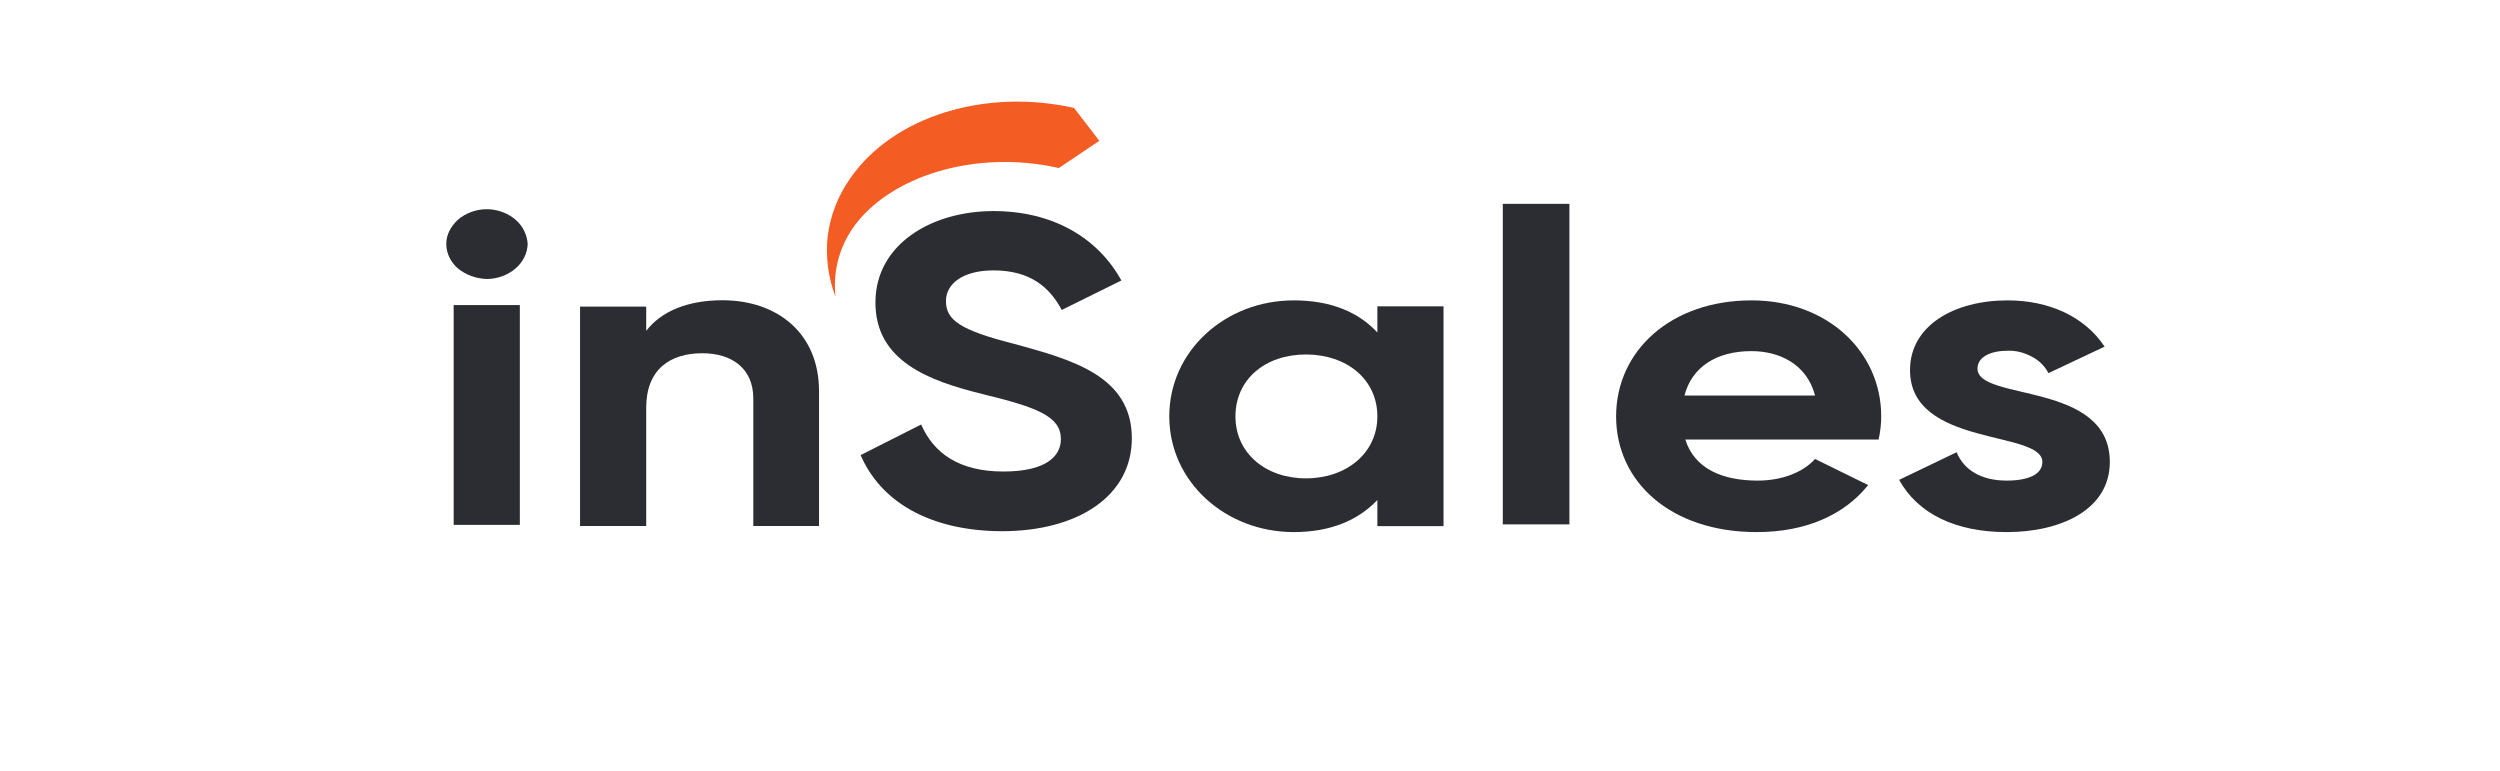
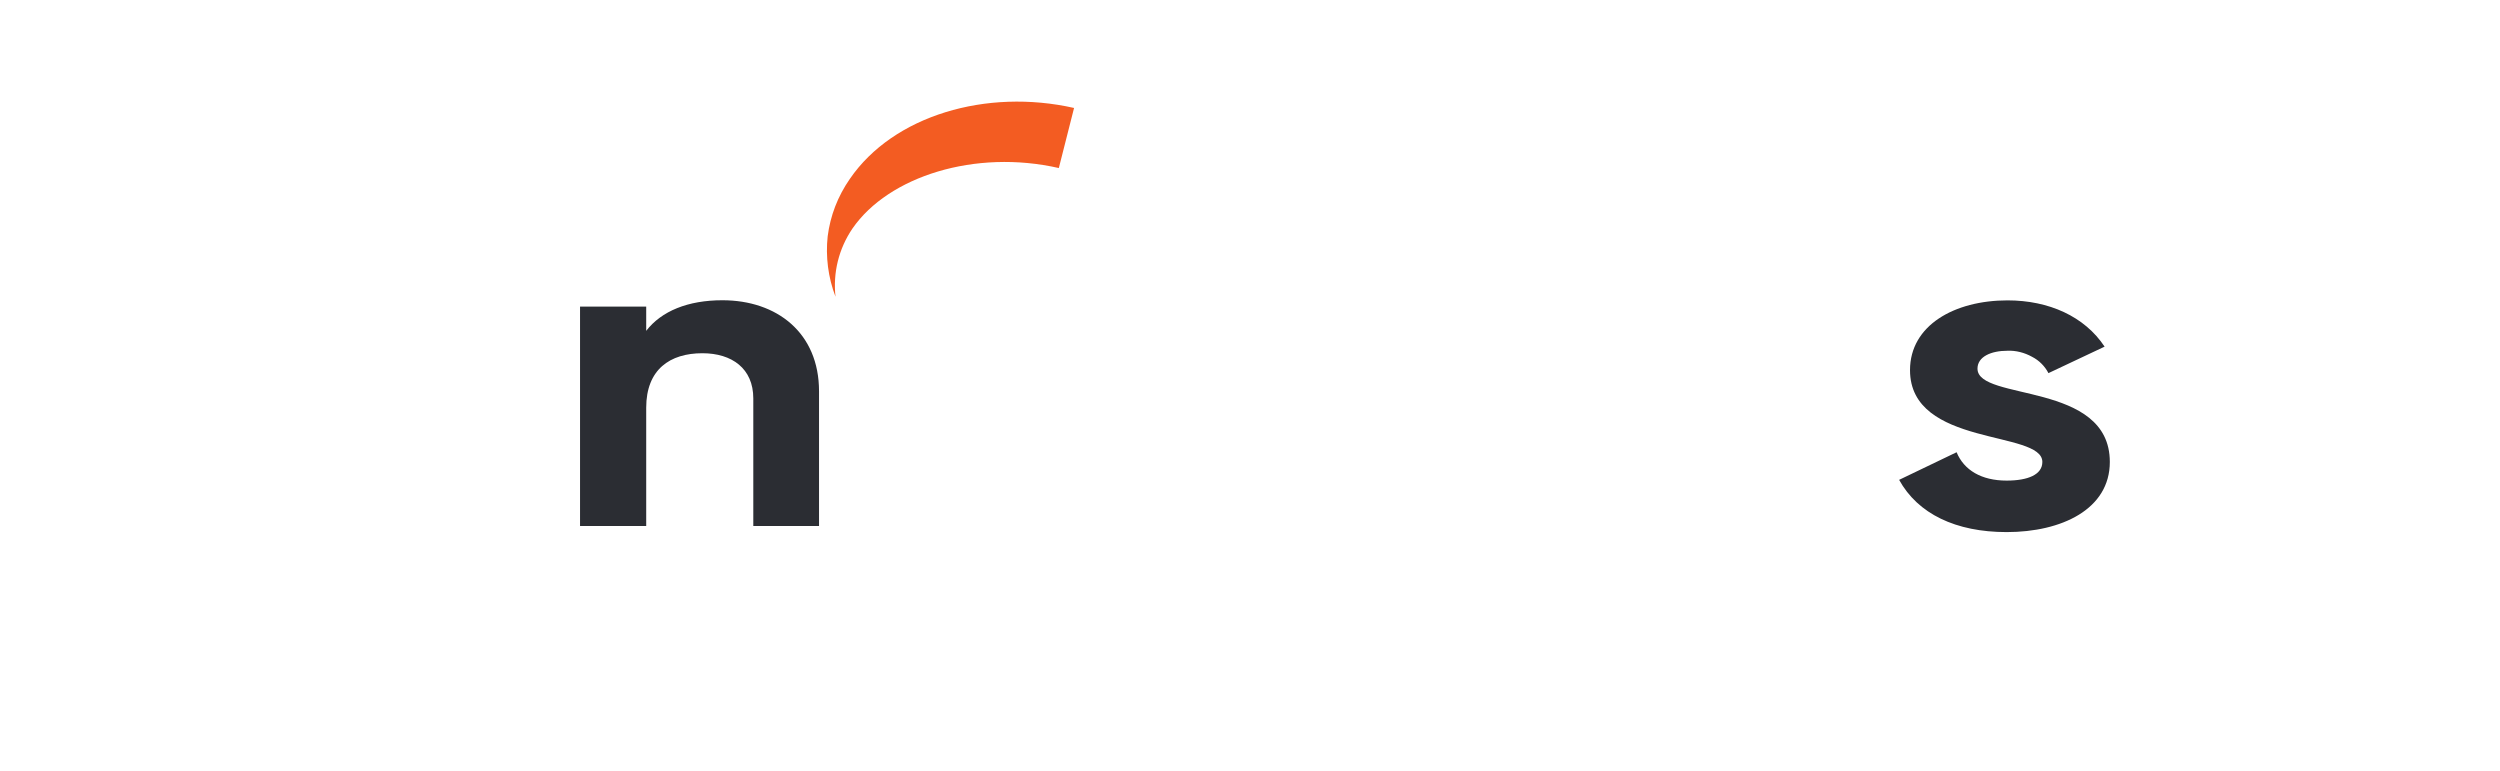
<svg xmlns="http://www.w3.org/2000/svg" width="402" height="124" viewBox="0 0 402 124" fill="none">
-   <path transform="matrix(0.7,0,0,0.6,31.1,8.3)" fill-rule="evenodd" clip-rule="evenodd" d="M 147.5 65.7 C 145.8 60.5 145.2 54.9 145.7 49.5 C 146.3 44 148 38.8 150.8 34.1 C 160.8 17.1 182.2 9.8 202.3 15.1 L 208.1 23.9 L 198.8 31.2 C 179.6 26.1 159.7 33.4 151.4 47.4 C 148.2 52.9 146.9 59.3 147.5 65.7 Z" fill="#f35c22" />
-   <path transform="matrix(0.7,0,0,0.6,5.4,20.8)" d="M 94.8 30.7 C 94.8 28.3 95.8 26 97.5 24.2 C 99.2 22.5 101.6 21.4 104.1 21.4 C 106.5 21.4 108.9 22.4 110.7 24.2 C 112.4 25.9 113.4 28.3 113.5 30.8 C 113.4 33.3 112.4 35.6 110.7 37.3 C 108.9 39.1 106.5 40.1 104.1 40.1 C 101.6 40 99.3 39 97.5 37.3 C 95.8 35.6 94.8 33.2 94.8 30.7 Z M 96.5 47.1 H 111.7 V 106 H 96.5 V 47.1 Z" fill="#2b2d33" />
+   <path transform="matrix(0.7,0,0,0.6,31.1,8.3)" fill-rule="evenodd" clip-rule="evenodd" d="M 147.5 65.7 C 145.8 60.5 145.2 54.9 145.7 49.5 C 146.3 44 148 38.8 150.8 34.1 C 160.8 17.1 182.2 9.8 202.3 15.1 L 198.8 31.2 C 179.6 26.1 159.7 33.4 151.4 47.4 C 148.2 52.9 146.9 59.3 147.5 65.7 Z" fill="#f35c22" />
  <path transform="matrix(0.7,0,0,0.6,16.9,24.1)" d="M 164 64.7 V 100.8 H 148.9 V 66.6 C 148.9 58.6 144 54.5 137.2 54.5 C 129.8 54.5 124.3 58.8 124.3 69.1 V 100.8 H 109.1 V 42 H 124.3 V 48.5 C 127.8 43.2 133.9 40.3 141.8 40.3 C 154.3 40.3 164 49 164 64.7 Z" fill="#2b2d33" />
-   <path transform="matrix(0.7,0,0,0.6,32.9,21.1)" d="M 150.7 86.8 L 164.6 78.6 C 167.5 86.3 173.3 91.2 183.5 91.2 C 193.3 91.2 196.7 87.1 196.7 82.5 C 196.7 76.4 191.2 74 178.9 70.5 C 166.3 66.9 154.1 61.6 154.1 45.9 C 154.1 30.3 167 21.4 181.2 21.4 C 194.7 21.4 205.1 28.4 210.6 40 L 196.9 47.9 C 194 41.6 189.5 37.3 181.2 37.3 C 174.3 37.3 170.3 40.8 170.3 45.5 C 170.3 50.6 173.5 53.3 186 57 C 199.1 61.2 213 65.5 213 82.3 C 213 97.8 200.6 107.2 183.1 107.2 C 166.2 107.1 155.2 99 150.7 86.8 Z" fill="#2b2d33" />
-   <path transform="matrix(0.7,0,0,0.6,49.7,24.3)" d="M 260.6 41.6 V 100.5 H 245.4 V 93.5 C 241.1 98.8 234.8 102.1 226.2 102.1 C 210.5 102.1 197.6 88.6 197.6 71.1 C 197.6 53.5 210.5 40 226.2 40 C 234.8 40 241.1 43.2 245.4 48.6 V 41.6 H 260.6 Z M 245.4 71.1 C 245.4 61.2 238.4 54.5 229 54.5 C 219.6 54.5 212.8 61.2 212.8 71.1 C 212.8 80.9 219.7 87.7 229 87.7 C 238.3 87.7 245.4 80.9 245.4 71.1 Z" fill="#2b2d33" />
-   <path transform="matrix(0.7,0,0,0.6,62.1,20.6)" d="M 256.5 20.3 H 271.8 V 106.2 H 256.5 V 20.3 Z" fill="#2b2d33" />
-   <path transform="matrix(0.7,0,0,0.6,73.6,24.3)" d="M 298.6 88.3 C 304.5 88.3 309.2 85.9 311.8 82.5 L 324 89.5 C 318.5 97.5 309.7 102.1 298.4 102.1 C 278.6 102.1 266.1 88.6 266.1 71.1 C 266.1 53.5 278.7 40 297.2 40 C 314.6 40 327 53.7 327 71.1 C 327 73.1 326.8 75.2 326.4 77.3 H 282 C 284.1 85.1 290.5 88.3 298.6 88.3 Z M 311.8 65.5 C 309.9 57 303.5 53.6 297.2 53.6 C 289.1 53.6 283.5 57.9 281.8 65.5 H 311.8 Z" fill="#2b2d33" />
  <path transform="matrix(0.7,0,0,0.6,87.4,24.3)" d="M 359.8 83.3 C 359.8 96 348.7 102.1 336.1 102.1 C 324.4 102.1 315.7 97.2 311.4 88.1 L 324.6 80.7 C 326.3 85.5 330.3 88.3 336.1 88.3 C 341 88.3 344.3 86.7 344.3 83.3 C 344.3 74.7 313.9 79.4 313.9 58.7 C 313.9 46.7 324.1 40 336.3 40 C 345.8 40 354 44.3 358.6 52.4 L 345.7 59.5 C 344.9 57.7 343.6 56.1 341.9 55.1 C 340.2 54 338.2 53.4 336.3 53.5 C 332.5 53.5 329.4 55.1 329.4 58.3 C 329.4 67.1 359.8 61.6 359.8 83.3 Z" fill="#2b2d33" />
</svg>